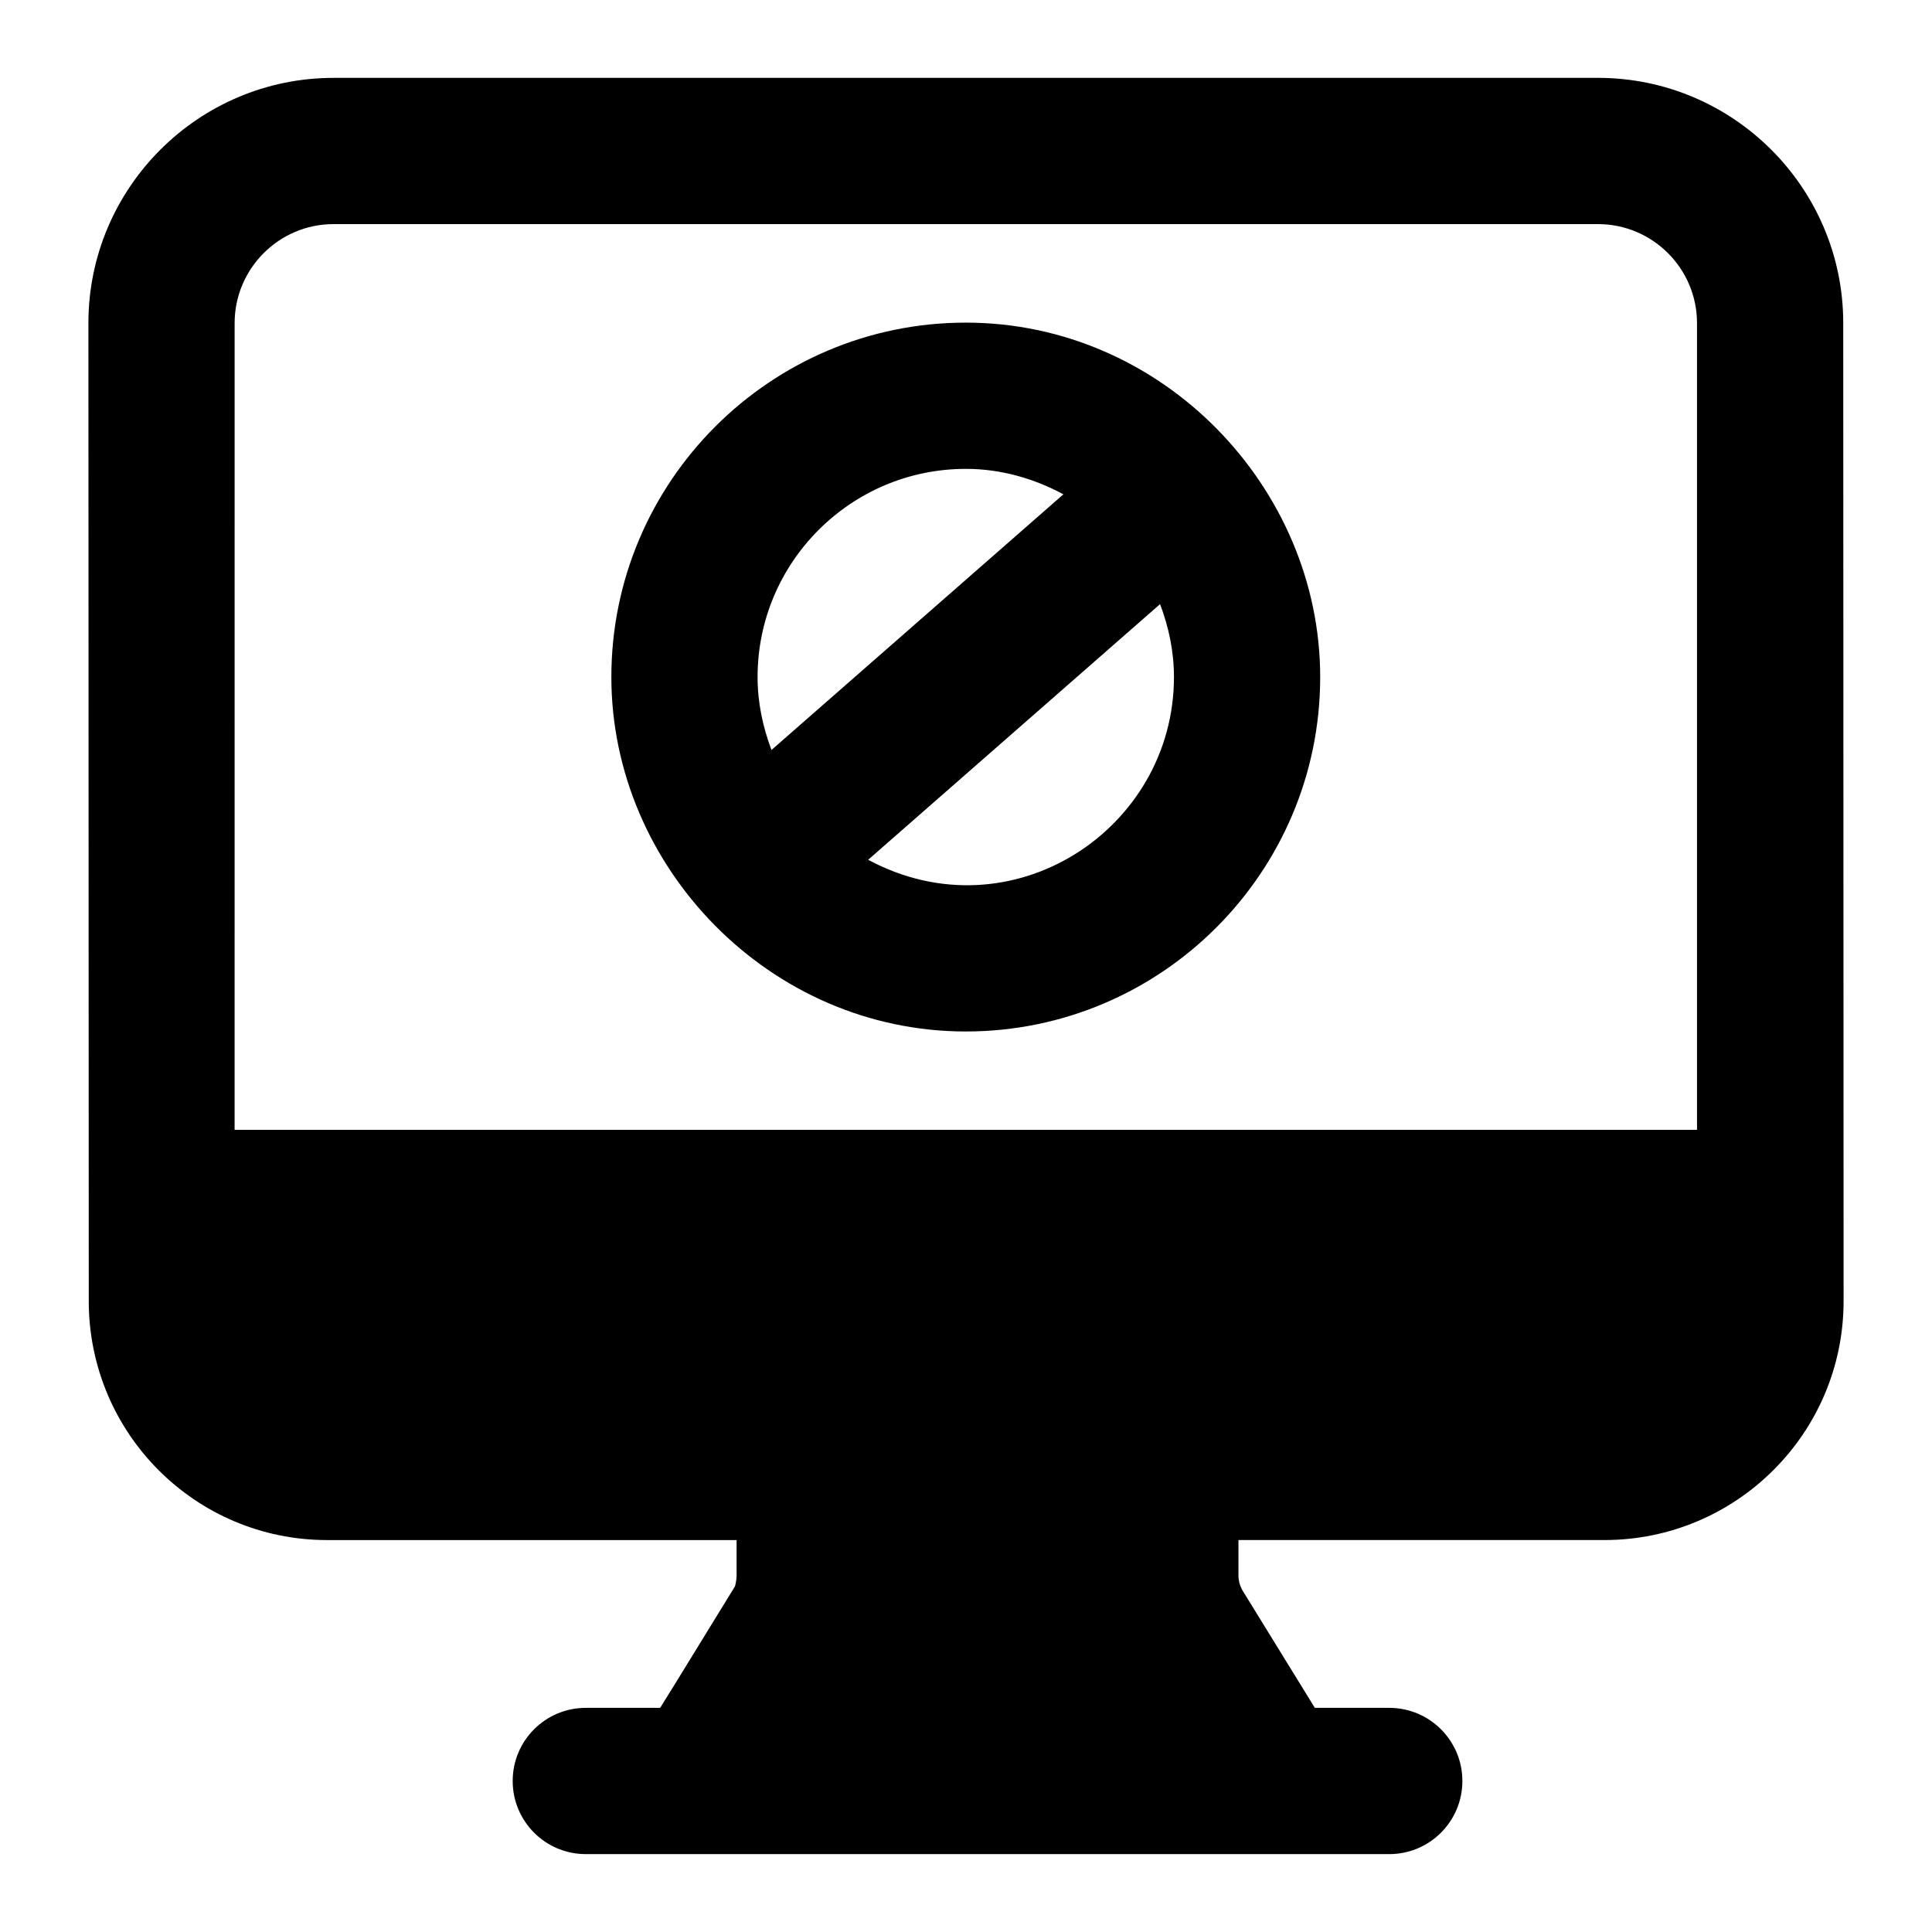
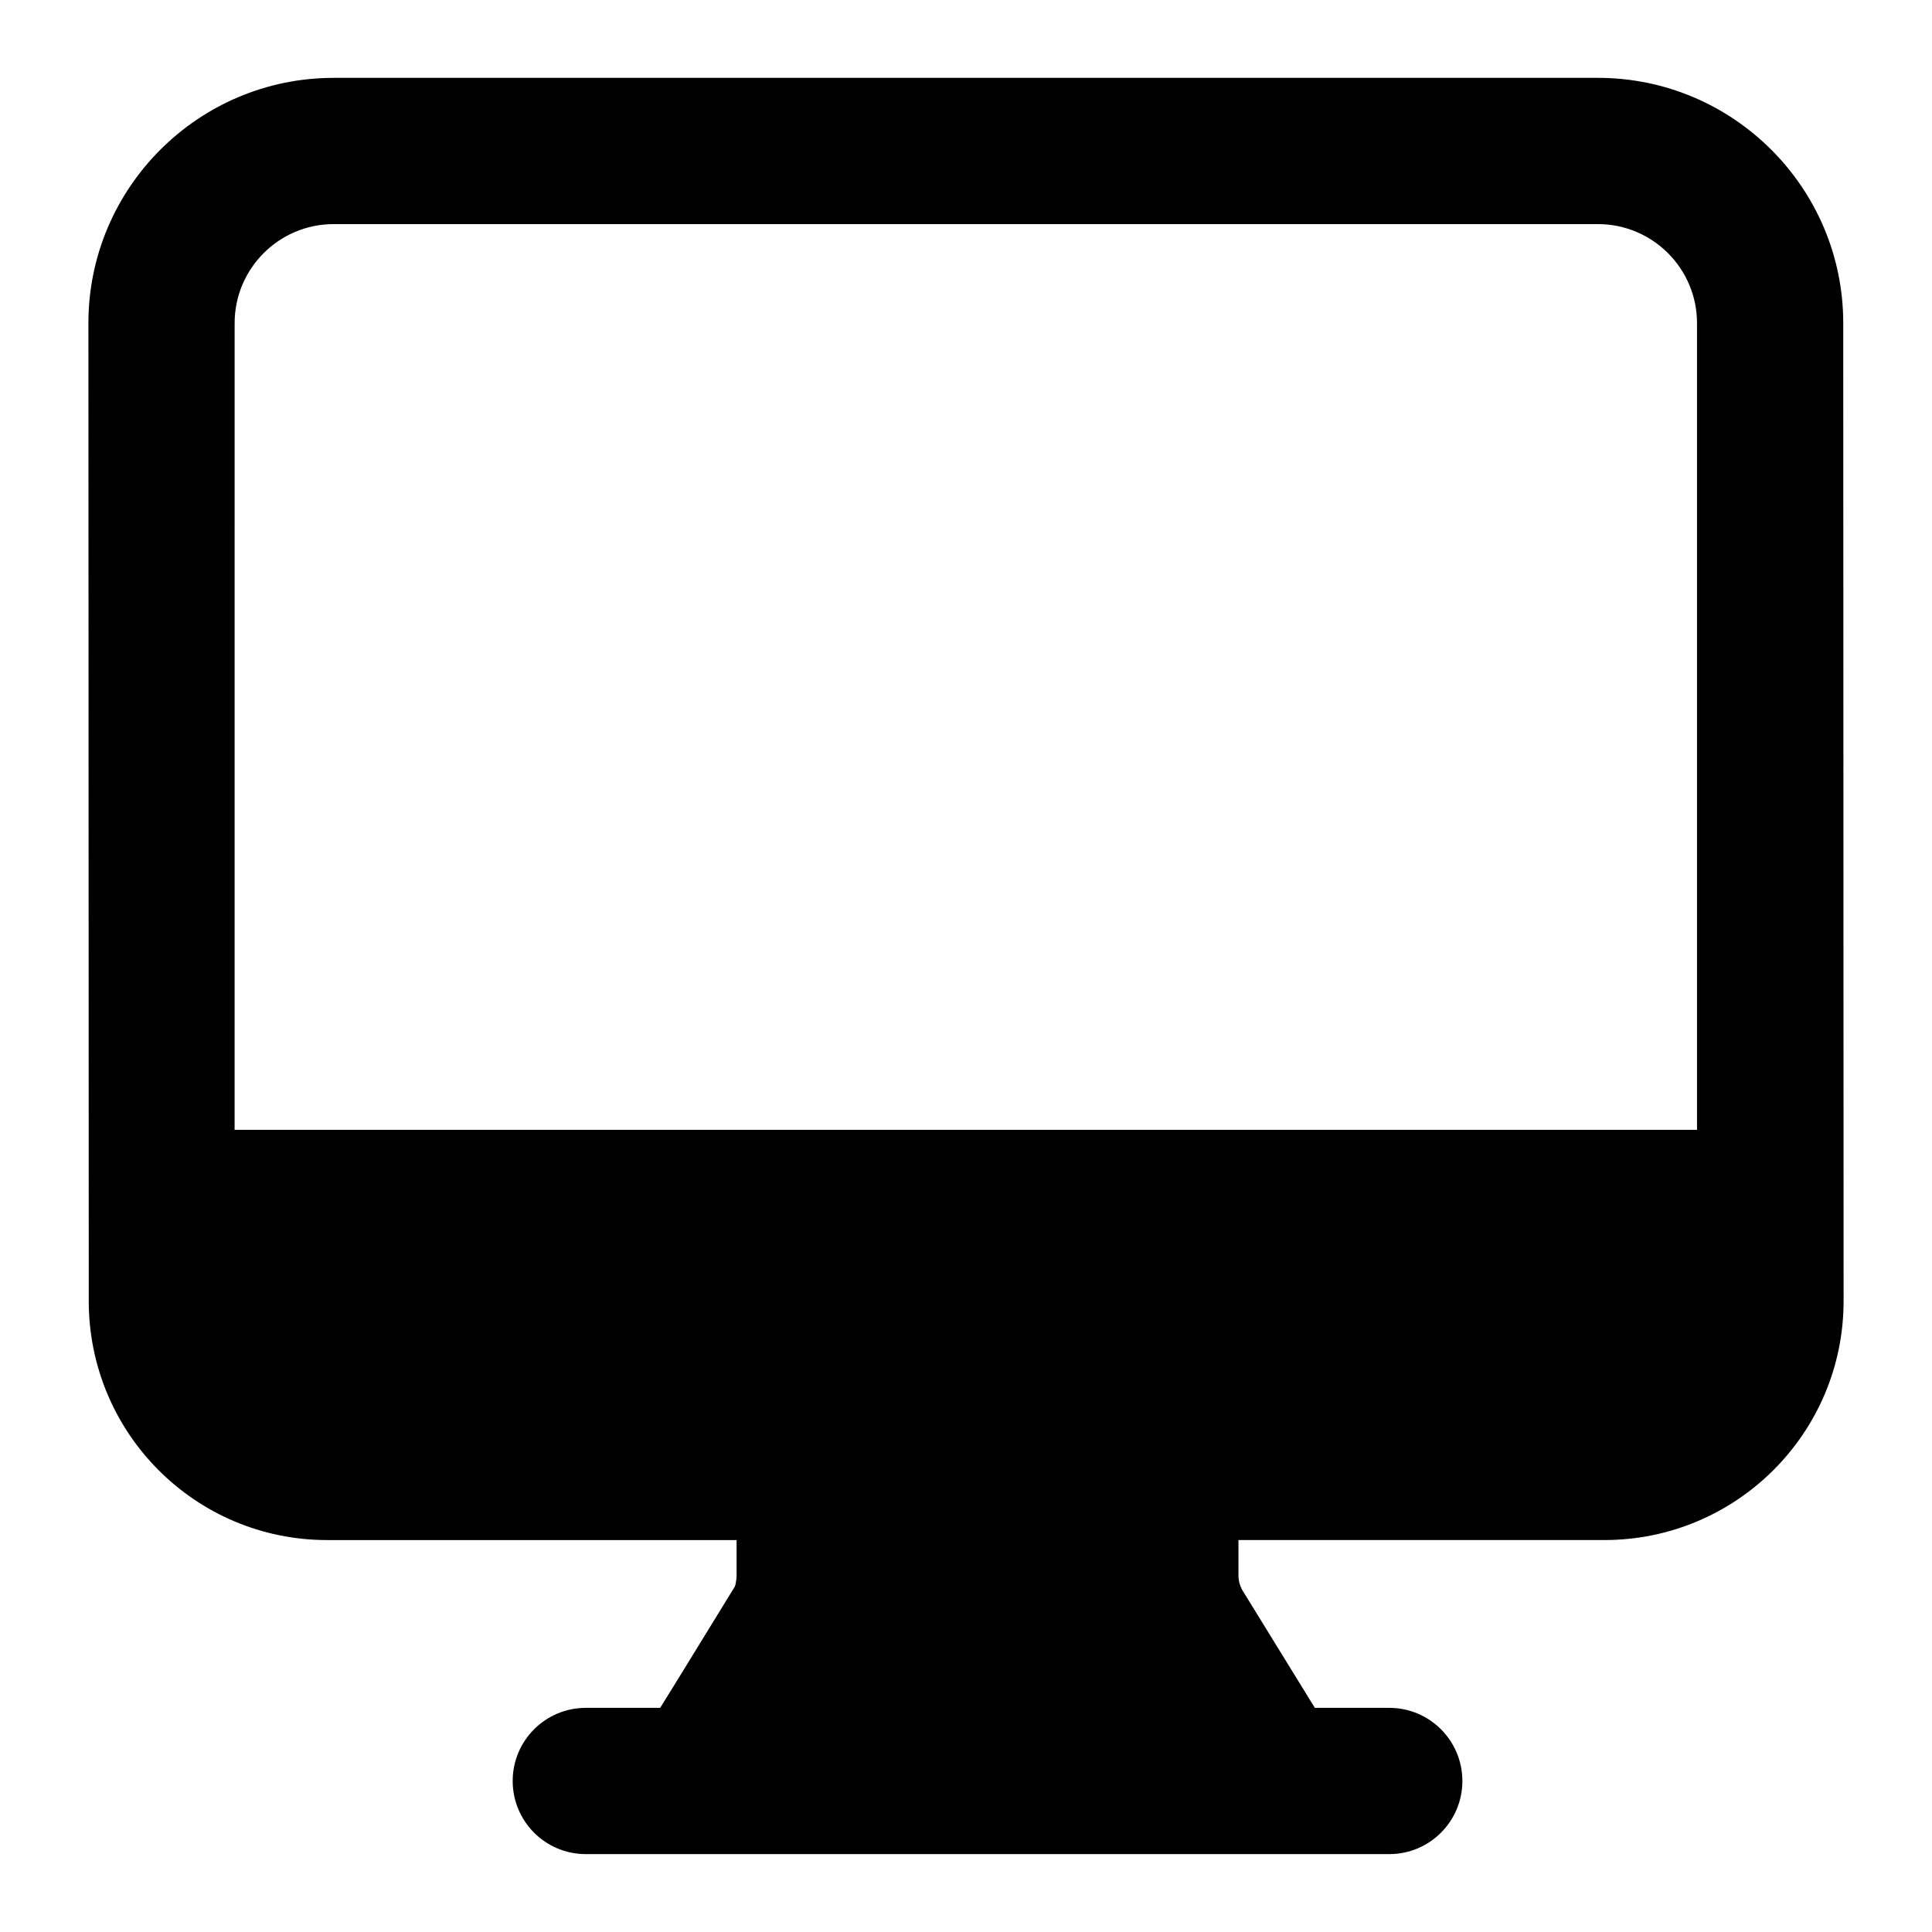
<svg xmlns="http://www.w3.org/2000/svg" fill="#000000" width="800px" height="800px" version="1.1" viewBox="144 144 512 512">
  <g>
    <path d="m167.52 488.77c0 35.074 28.289 63.363 63.164 63.363h108.52v9.301c0 0.871-0.133 1.637-0.246 2.25-0.074 0.309-0.16 0.652-0.219 0.773l-15.117 24.605-4.676 7.539h-19.699c-10.711 0-19.379 8.676-19.379 19.379 0 10.699 8.668 19.379 19.379 19.379h212.92c10.711 0 19.379-8.676 19.379-19.379 0-10.699-8.668-19.379-19.379-19.379h-19.719l-19.281-31.301c-0.625-1.164-0.965-2.481-0.965-3.805v-9.367h97.008c34.875 0 63.363-28.289 63.363-63.363-0.129-355.12-0.086-232.64-0.094-259.14 0-35.84-29.16-64.992-65-64.992l-335.07 0.004c-35.84 0-64.98 29.152-64.98 64.992 0 5.789 0.09 253.36 0.094 259.14zm38.66-259.14c0-14.465 11.77-26.238 26.227-26.238h335.07c14.477 0 26.246 11.77 26.246 26.238v213.79h-387.55z" />
-     <path d="m399.95 229.5c-51.793 0-93.934 42.133-93.934 93.926 0 50.328 41.91 93.926 93.934 93.926 51.793 0 93.914-42.133 93.914-93.926 0-50.105-41.668-93.926-93.914-93.926zm-55.184 93.926c0-30.418 24.75-55.172 55.18-55.172 9.395 0 18.109 2.582 25.867 6.742l-77.367 67.758c-2.269-6.039-3.68-12.504-3.68-19.328zm29.305 48.426 77.359-67.754c2.281 6.039 3.68 12.504 3.68 19.328 0 40.414-43.148 68.754-81.039 48.426z" />
  </g>
</svg>